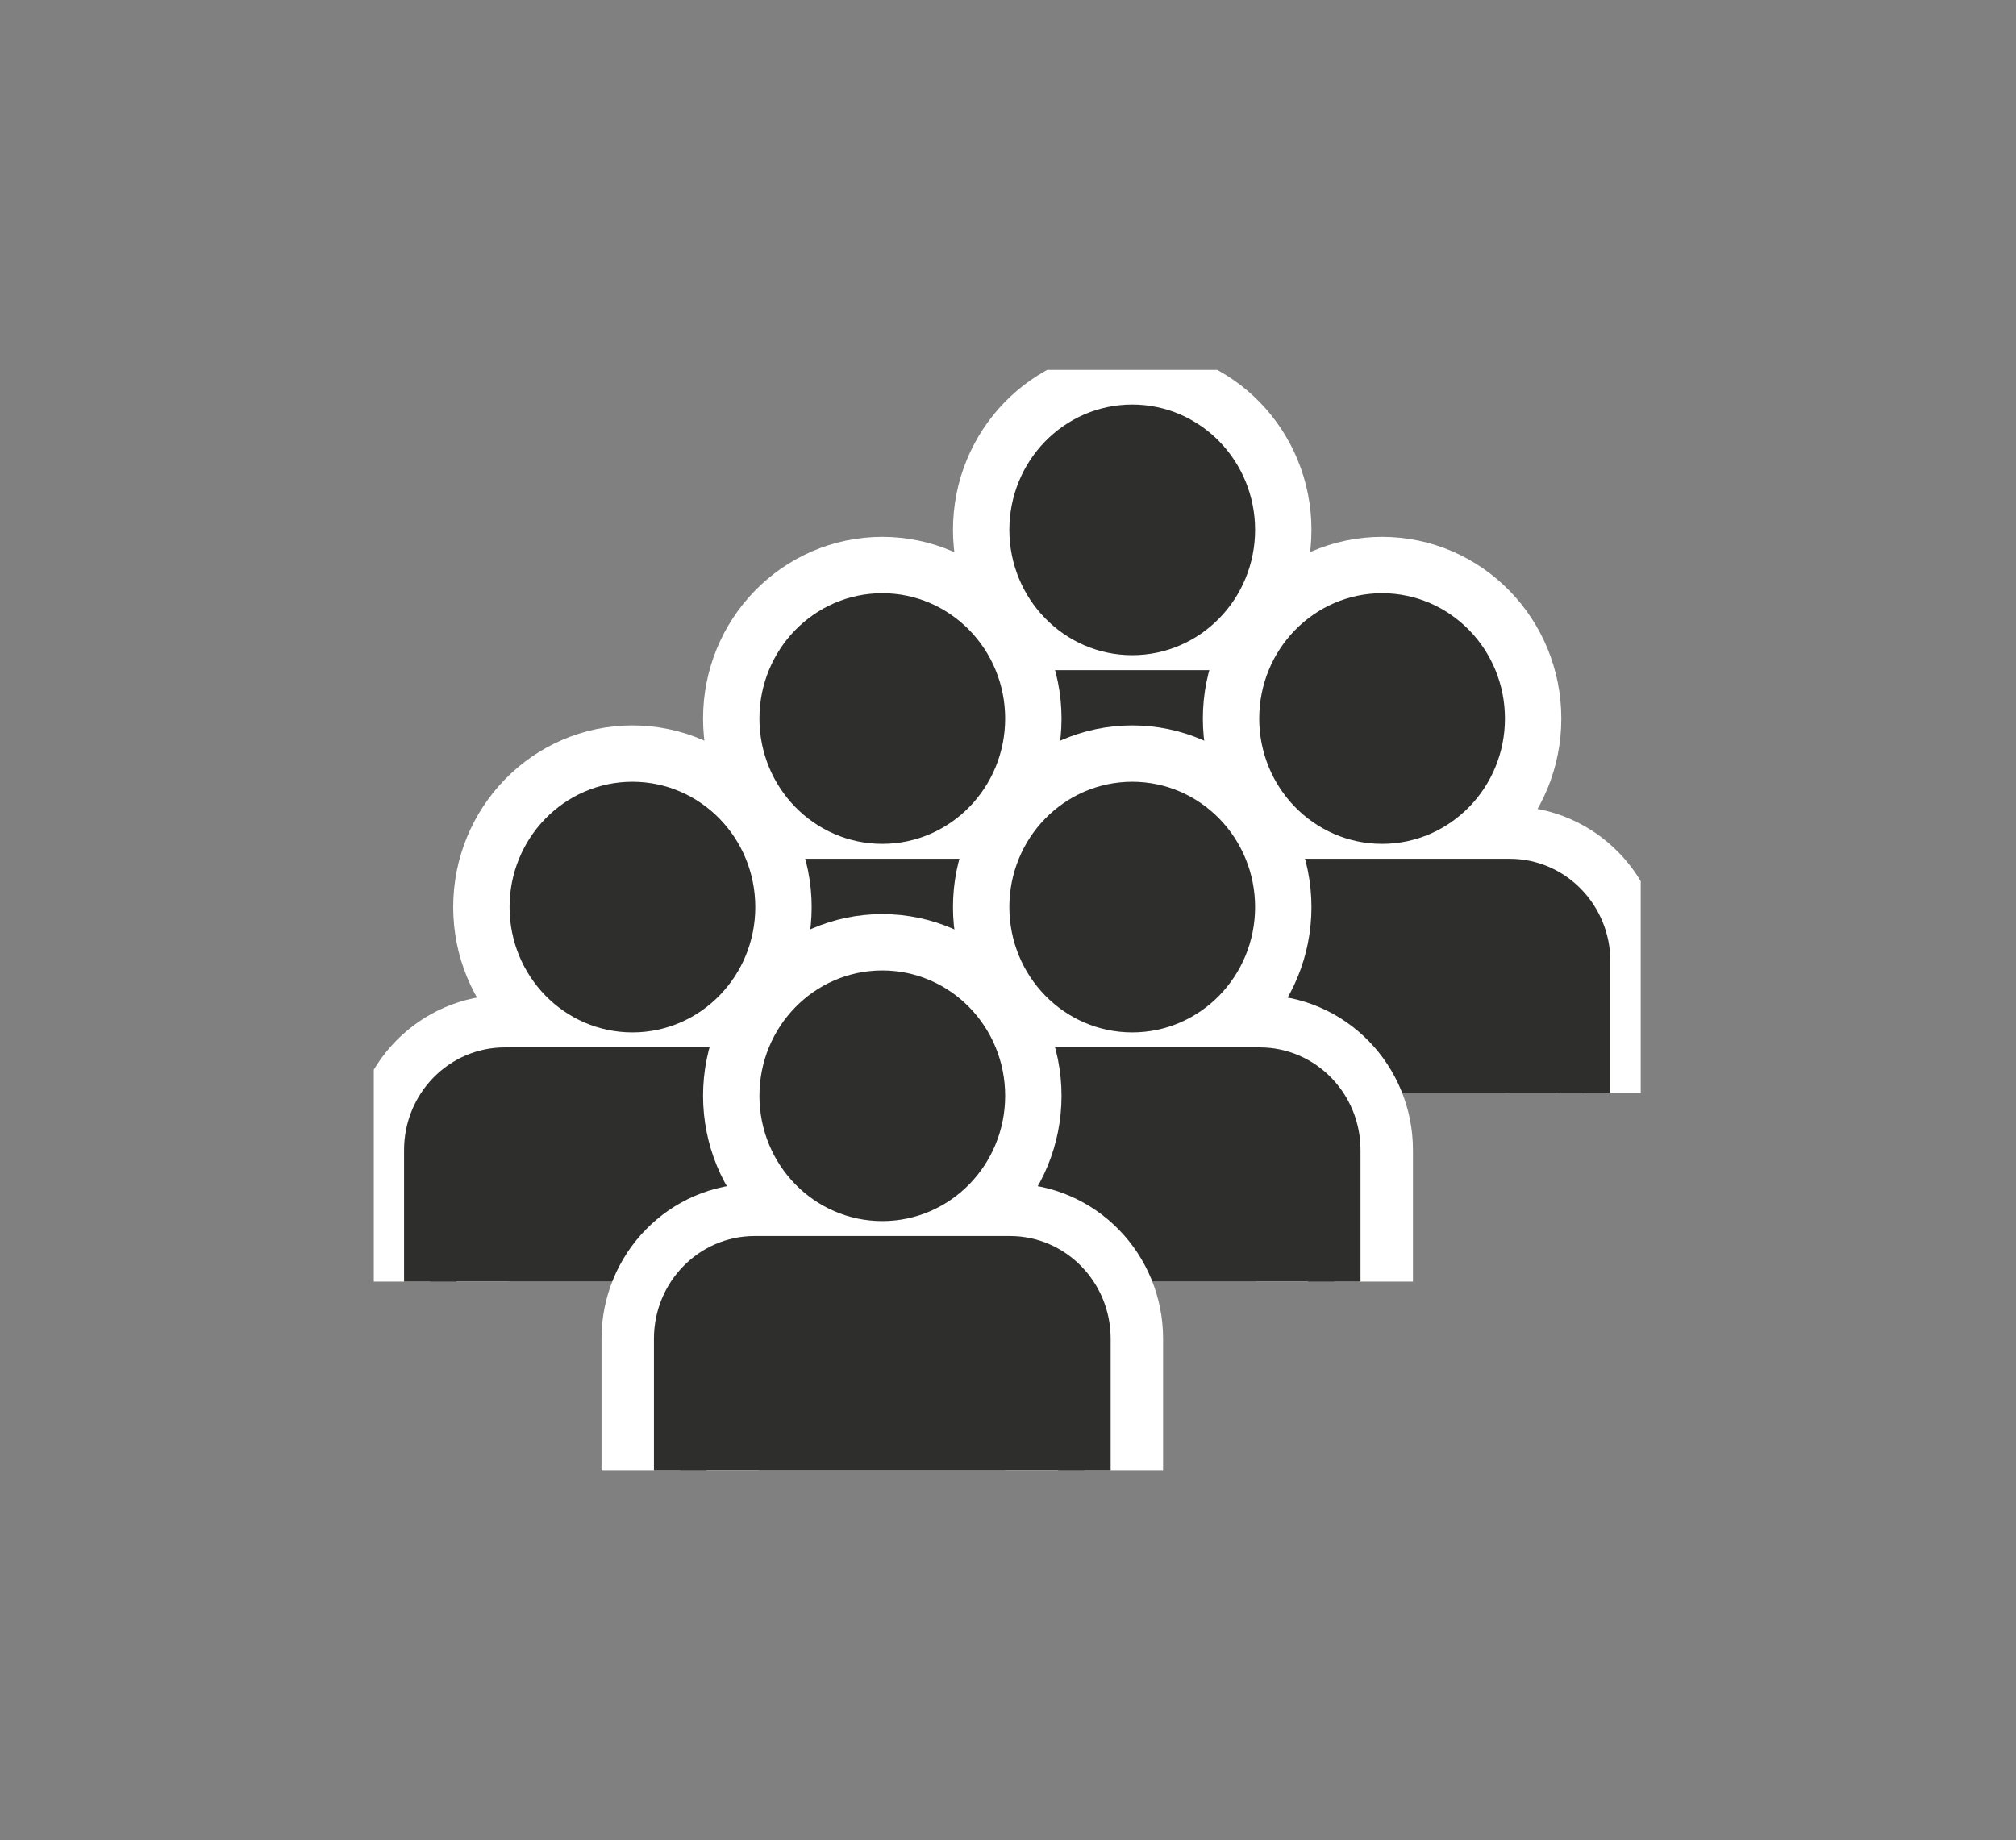
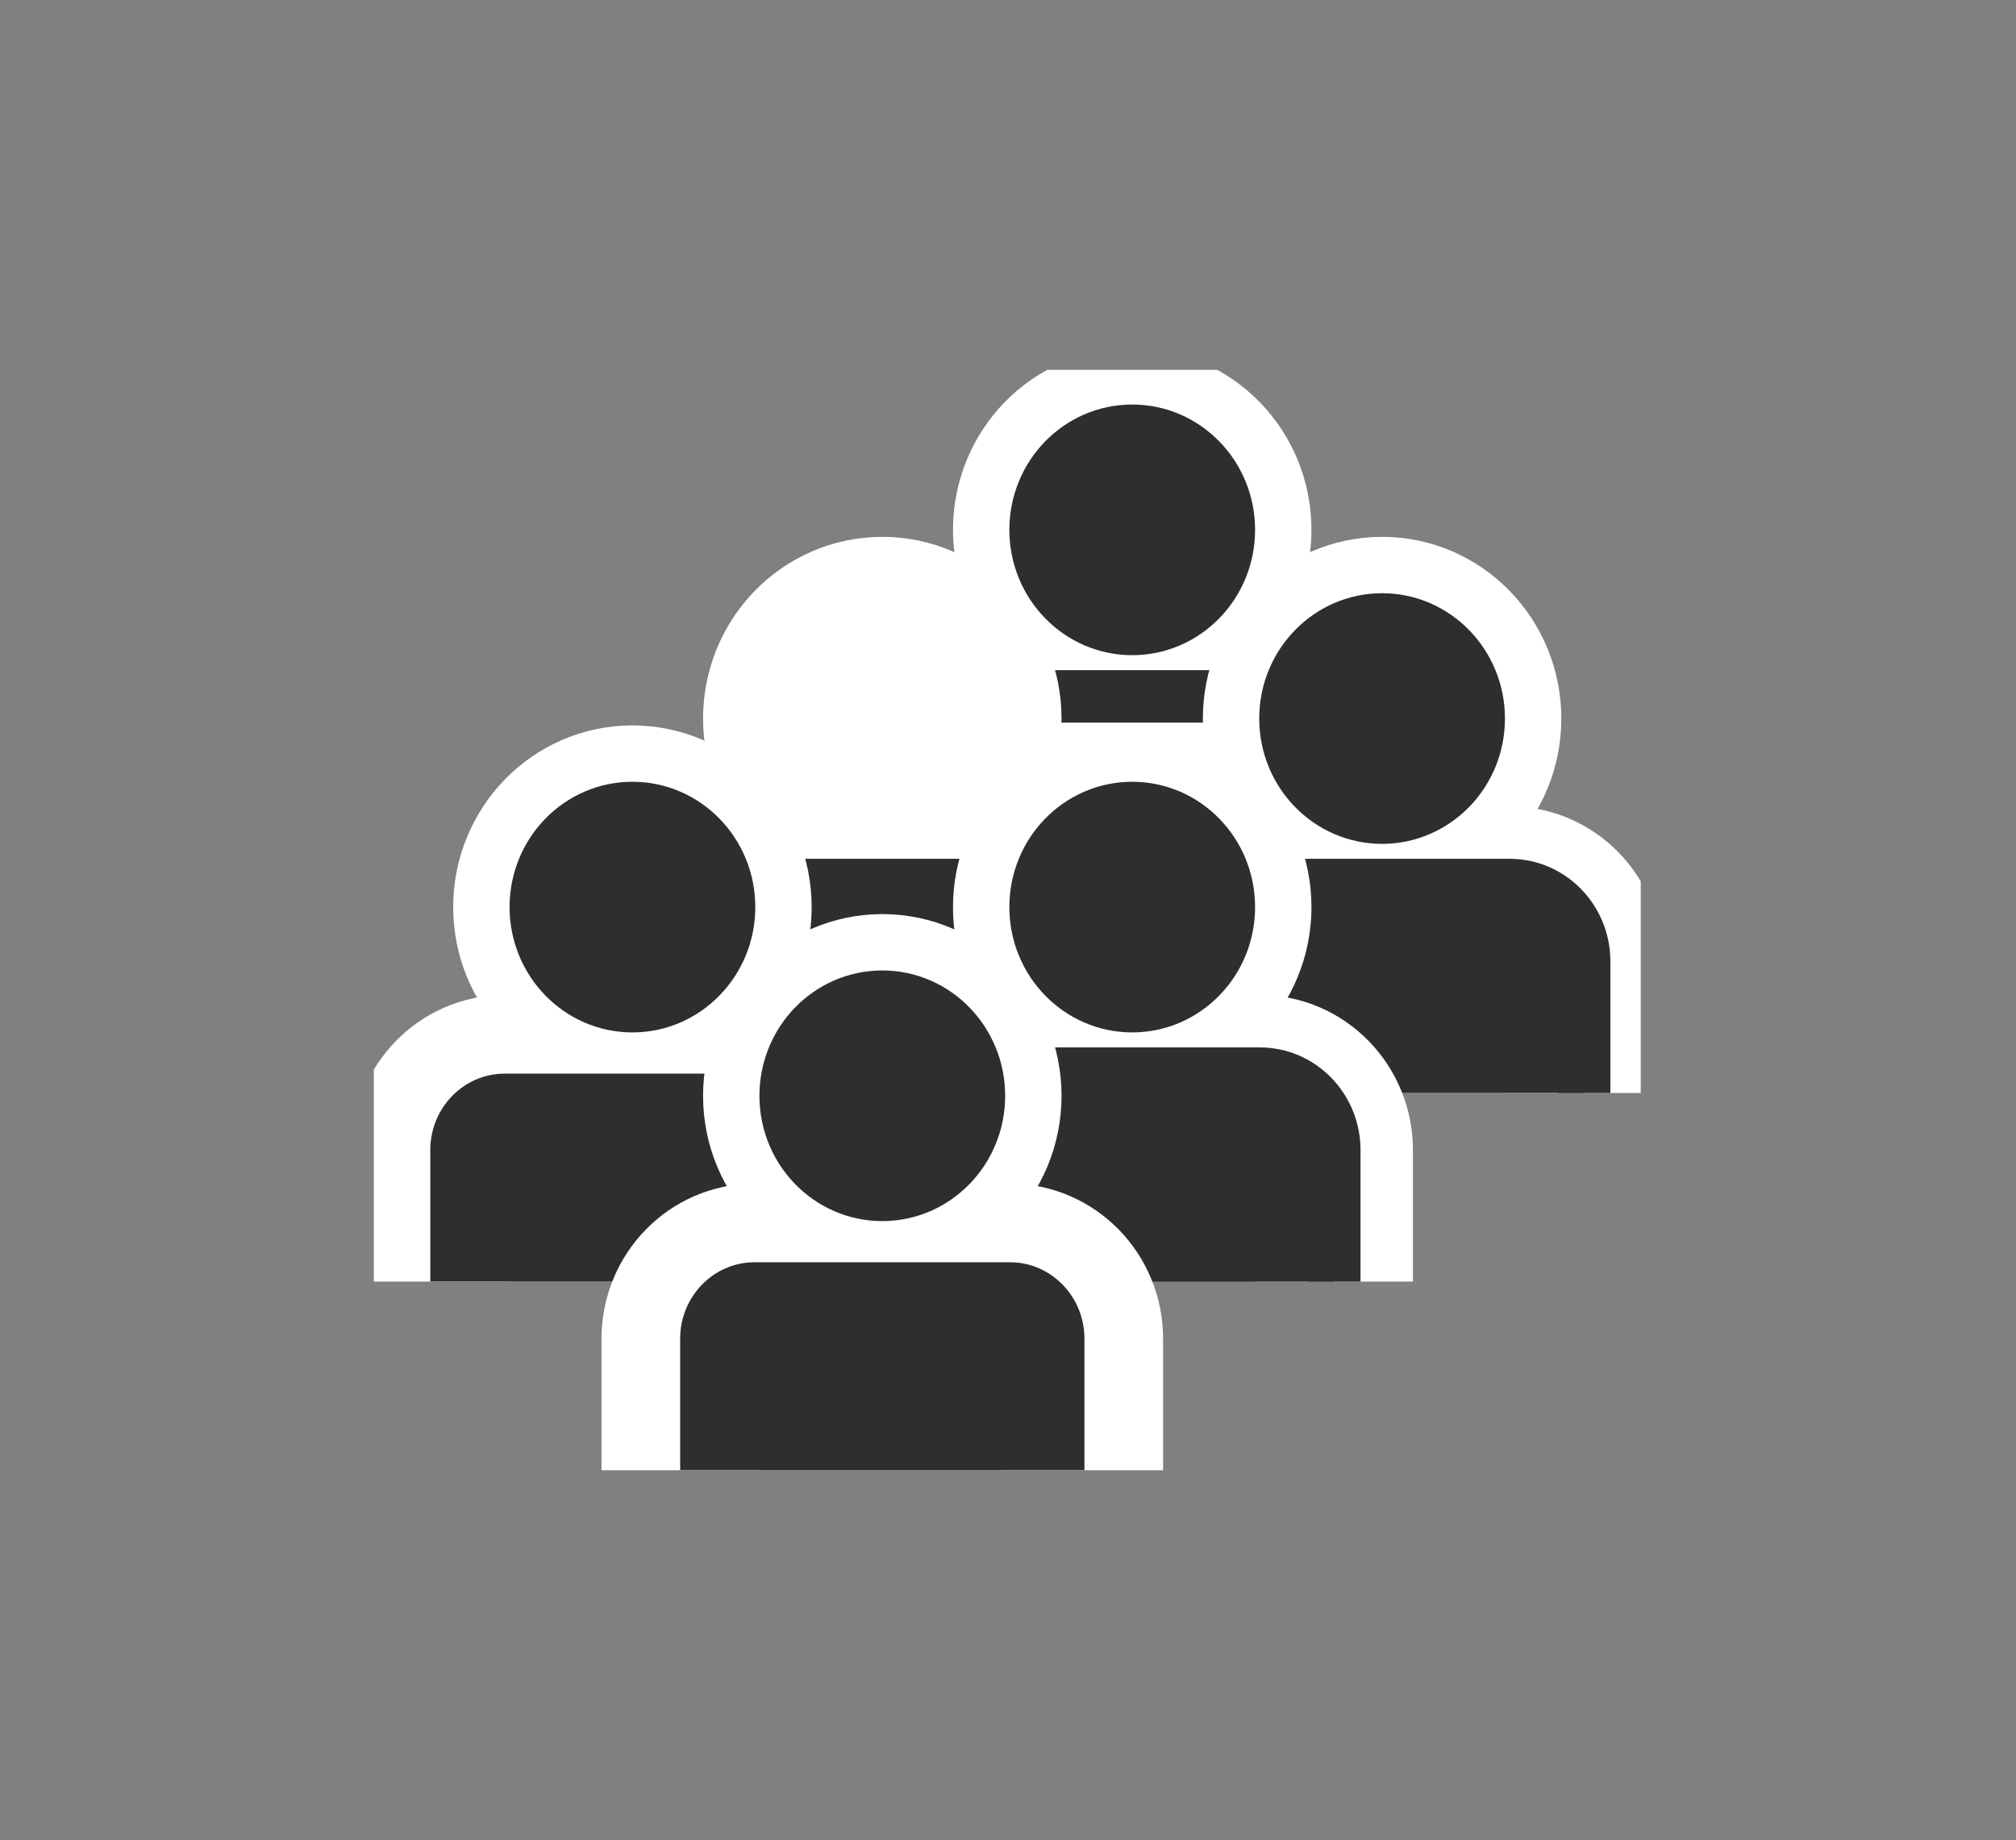
<svg xmlns="http://www.w3.org/2000/svg" width="218" height="199" viewBox="0 0 218 199" fill="none">
  <rect x="0" y="0" width="218" height="199" fill="#808080" stroke="none" />
  <g clip-path="url(#clip0_7112_570)">
    <path d="M122.433 68.021C128.205 68.021 132.884 63.222 132.884 57.302C132.884 51.382 128.205 46.583 122.433 46.583C116.661 46.583 111.981 51.382 111.981 57.302C111.981 63.222 116.661 68.021 122.433 68.021Z" fill="white" stroke="white" stroke-width="17.86" stroke-miterlimit="10" />
    <path d="M144.284 97.805V83.576C144.284 79.013 140.675 75.312 136.226 75.312H108.625C104.176 75.312 100.567 79.013 100.567 83.576V97.805" fill="white" />
    <path d="M144.284 97.805V83.576C144.284 79.013 140.675 75.312 136.226 75.312H108.625C104.176 75.312 100.567 79.013 100.567 83.576V97.805" stroke="white" stroke-width="17.01" stroke-miterlimit="10" />
    <path d="M122.433 68.021C128.205 68.021 132.884 63.222 132.884 57.302C132.884 51.382 128.205 46.583 122.433 46.583C116.661 46.583 111.981 51.382 111.981 57.302C111.981 63.222 116.661 68.021 122.433 68.021Z" fill="#2E2E2C" stroke="#2E2E2C" stroke-width="5.67" stroke-miterlimit="10" />
-     <path d="M144.284 97.805V83.576C144.284 79.013 140.675 75.312 136.226 75.312H108.625C104.176 75.312 100.567 79.013 100.567 83.576V97.805" fill="#2E2E2C" />
    <path d="M144.284 97.805V83.576C144.284 79.013 140.675 75.312 136.226 75.312H108.625C104.176 75.312 100.567 79.013 100.567 83.576V97.805" stroke="#2E2E2C" stroke-width="5.67" stroke-miterlimit="10" />
    <path d="M95.407 88.427C101.179 88.427 105.858 83.628 105.858 77.708C105.858 71.788 101.179 66.989 95.407 66.989C89.635 66.989 84.956 71.788 84.956 77.708C84.956 83.628 89.635 88.427 95.407 88.427Z" fill="white" stroke="white" stroke-width="17.86" stroke-miterlimit="10" />
    <path d="M117.265 118.203V103.975C117.265 99.412 113.657 95.711 109.208 95.711H81.606C77.157 95.711 73.549 99.412 73.549 103.975V118.203" fill="white" />
    <path d="M117.265 118.203V103.975C117.265 99.412 113.657 95.711 109.208 95.711H81.606C77.157 95.711 73.549 99.412 73.549 103.975V118.203" stroke="white" stroke-width="17.01" stroke-miterlimit="10" />
-     <path d="M95.407 88.427C101.179 88.427 105.858 83.628 105.858 77.708C105.858 71.788 101.179 66.989 95.407 66.989C89.635 66.989 84.956 71.788 84.956 77.708C84.956 83.628 89.635 88.427 95.407 88.427Z" fill="#2E2E2C" stroke="#2E2E2C" stroke-width="5.67" stroke-miterlimit="10" />
    <path d="M117.265 118.203V103.975C117.265 99.412 113.657 95.711 109.208 95.711H81.606C77.157 95.711 73.549 99.412 73.549 103.975V118.203" fill="#2E2E2C" />
    <path d="M117.265 118.203V103.975C117.265 99.412 113.657 95.711 109.208 95.711H81.606C77.157 95.711 73.549 99.412 73.549 103.975V118.203" stroke="#2E2E2C" stroke-width="5.67" stroke-miterlimit="10" />
    <path d="M149.452 88.427C155.224 88.427 159.903 83.628 159.903 77.708C159.903 71.788 155.224 66.989 149.452 66.989C143.68 66.989 139.001 71.788 139.001 77.708C139.001 83.628 143.68 88.427 149.452 88.427Z" fill="white" stroke="white" stroke-width="17.86" stroke-miterlimit="10" />
    <path d="M171.303 118.203V103.975C171.303 99.412 167.695 95.711 163.246 95.711H135.644C131.195 95.711 127.587 99.412 127.587 103.975V118.203" fill="white" />
    <path d="M171.303 118.203V103.975C171.303 99.412 167.695 95.711 163.246 95.711H135.644C131.195 95.711 127.587 99.412 127.587 103.975V118.203" stroke="white" stroke-width="17.01" stroke-miterlimit="10" />
    <path d="M149.452 88.427C155.224 88.427 159.903 83.628 159.903 77.708C159.903 71.788 155.224 66.989 149.452 66.989C143.68 66.989 139.001 71.788 139.001 77.708C139.001 83.628 143.68 88.427 149.452 88.427Z" fill="#2E2E2C" stroke="#2E2E2C" stroke-width="5.67" stroke-miterlimit="10" />
    <path d="M171.303 118.203V103.975C171.303 99.412 167.695 95.711 163.246 95.711H135.644C131.195 95.711 127.587 99.412 127.587 103.975V118.203" fill="#2E2E2C" />
    <path d="M171.303 118.203V103.975C171.303 99.412 167.695 95.711 163.246 95.711H135.644C131.195 95.711 127.587 99.412 127.587 103.975V118.203" stroke="#2E2E2C" stroke-width="5.67" stroke-miterlimit="10" />
    <path d="M68.388 108.818C74.16 108.818 78.839 104.019 78.839 98.099C78.839 92.179 74.16 87.38 68.388 87.38C62.616 87.38 57.937 92.179 57.937 98.099C57.937 104.019 62.616 108.818 68.388 108.818Z" fill="white" stroke="white" stroke-width="17.86" stroke-miterlimit="10" />
    <path d="M90.246 138.602V124.373C90.246 119.81 86.637 116.109 82.188 116.109H54.587C50.138 116.109 46.529 119.81 46.529 124.373V138.602" fill="white" />
    <path d="M90.246 138.602V124.373C90.246 119.81 86.637 116.109 82.188 116.109H54.587C50.138 116.109 46.529 119.81 46.529 124.373V138.602" stroke="white" stroke-width="17.01" stroke-miterlimit="10" />
    <path d="M68.388 108.818C74.16 108.818 78.839 104.019 78.839 98.099C78.839 92.179 74.16 87.38 68.388 87.38C62.616 87.38 57.937 92.179 57.937 98.099C57.937 104.019 62.616 108.818 68.388 108.818Z" fill="#2E2E2C" stroke="#2E2E2C" stroke-width="5.67" stroke-miterlimit="10" />
    <path d="M90.246 138.602V124.373C90.246 119.81 86.637 116.109 82.188 116.109H54.587C50.138 116.109 46.529 119.81 46.529 124.373V138.602" fill="#2E2E2C" />
-     <path d="M90.246 138.602V124.373C90.246 119.81 86.637 116.109 82.188 116.109H54.587C50.138 116.109 46.529 119.81 46.529 124.373V138.602" stroke="#2E2E2C" stroke-width="5.67" stroke-miterlimit="10" />
    <path d="M122.433 108.818C128.205 108.818 132.884 104.019 132.884 98.099C132.884 92.179 128.205 87.38 122.433 87.38C116.661 87.38 111.981 92.179 111.981 98.099C111.981 104.019 116.661 108.818 122.433 108.818Z" fill="white" stroke="white" stroke-width="17.86" stroke-miterlimit="10" />
-     <path d="M144.284 138.602V124.373C144.284 119.81 140.675 116.109 136.226 116.109H108.625C104.176 116.109 100.567 119.81 100.567 124.373V138.602" fill="white" />
    <path d="M144.284 138.602V124.373C144.284 119.81 140.675 116.109 136.226 116.109H108.625C104.176 116.109 100.567 119.81 100.567 124.373V138.602" stroke="white" stroke-width="17.01" stroke-miterlimit="10" />
    <path d="M122.433 108.818C128.205 108.818 132.884 104.019 132.884 98.099C132.884 92.179 128.205 87.38 122.433 87.38C116.661 87.38 111.981 92.179 111.981 98.099C111.981 104.019 116.661 108.818 122.433 108.818Z" fill="#2E2E2C" stroke="#2E2E2C" stroke-width="5.67" stroke-miterlimit="10" />
    <path d="M144.284 138.602V124.373C144.284 119.81 140.675 116.109 136.226 116.109H108.625C104.176 116.109 100.567 119.81 100.567 124.373V138.602" fill="#2E2E2C" />
    <path d="M144.284 138.602V124.373C144.284 119.81 140.675 116.109 136.226 116.109H108.625C104.176 116.109 100.567 119.81 100.567 124.373V138.602" stroke="#2E2E2C" stroke-width="5.67" stroke-miterlimit="10" />
    <path d="M95.407 129.224C101.179 129.224 105.858 124.425 105.858 118.505C105.858 112.585 101.179 107.786 95.407 107.786C89.635 107.786 84.956 112.585 84.956 118.505C84.956 124.425 89.635 129.224 95.407 129.224Z" fill="white" stroke="white" stroke-width="17.86" stroke-miterlimit="10" />
    <path d="M117.265 159V144.772C117.265 140.209 113.657 136.508 109.208 136.508H81.606C77.157 136.508 73.549 140.209 73.549 144.772V159" fill="white" />
    <path d="M117.265 159V144.772C117.265 140.209 113.657 136.508 109.208 136.508H81.606C77.157 136.508 73.549 140.209 73.549 144.772V159" stroke="white" stroke-width="17.01" stroke-miterlimit="10" />
    <path d="M95.407 129.224C101.179 129.224 105.858 124.425 105.858 118.505C105.858 112.585 101.179 107.786 95.407 107.786C89.635 107.786 84.956 112.585 84.956 118.505C84.956 124.425 89.635 129.224 95.407 129.224Z" fill="#2E2E2C" stroke="#2E2E2C" stroke-width="5.67" stroke-miterlimit="10" />
    <path d="M117.265 159V144.772C117.265 140.209 113.657 136.508 109.208 136.508H81.606C77.157 136.508 73.549 140.209 73.549 144.772V159" fill="#2E2E2C" />
-     <path d="M117.265 159V144.772C117.265 140.209 113.657 136.508 109.208 136.508H81.606C77.157 136.508 73.549 140.209 73.549 144.772V159" stroke="#2E2E2C" stroke-width="5.67" stroke-miterlimit="10" />
  </g>
  <defs>
    <clipPath id="clip0_7112_570">
      <rect width="137" height="119" fill="white" transform="translate(40.42 40)" />
    </clipPath>
  </defs>
</svg>